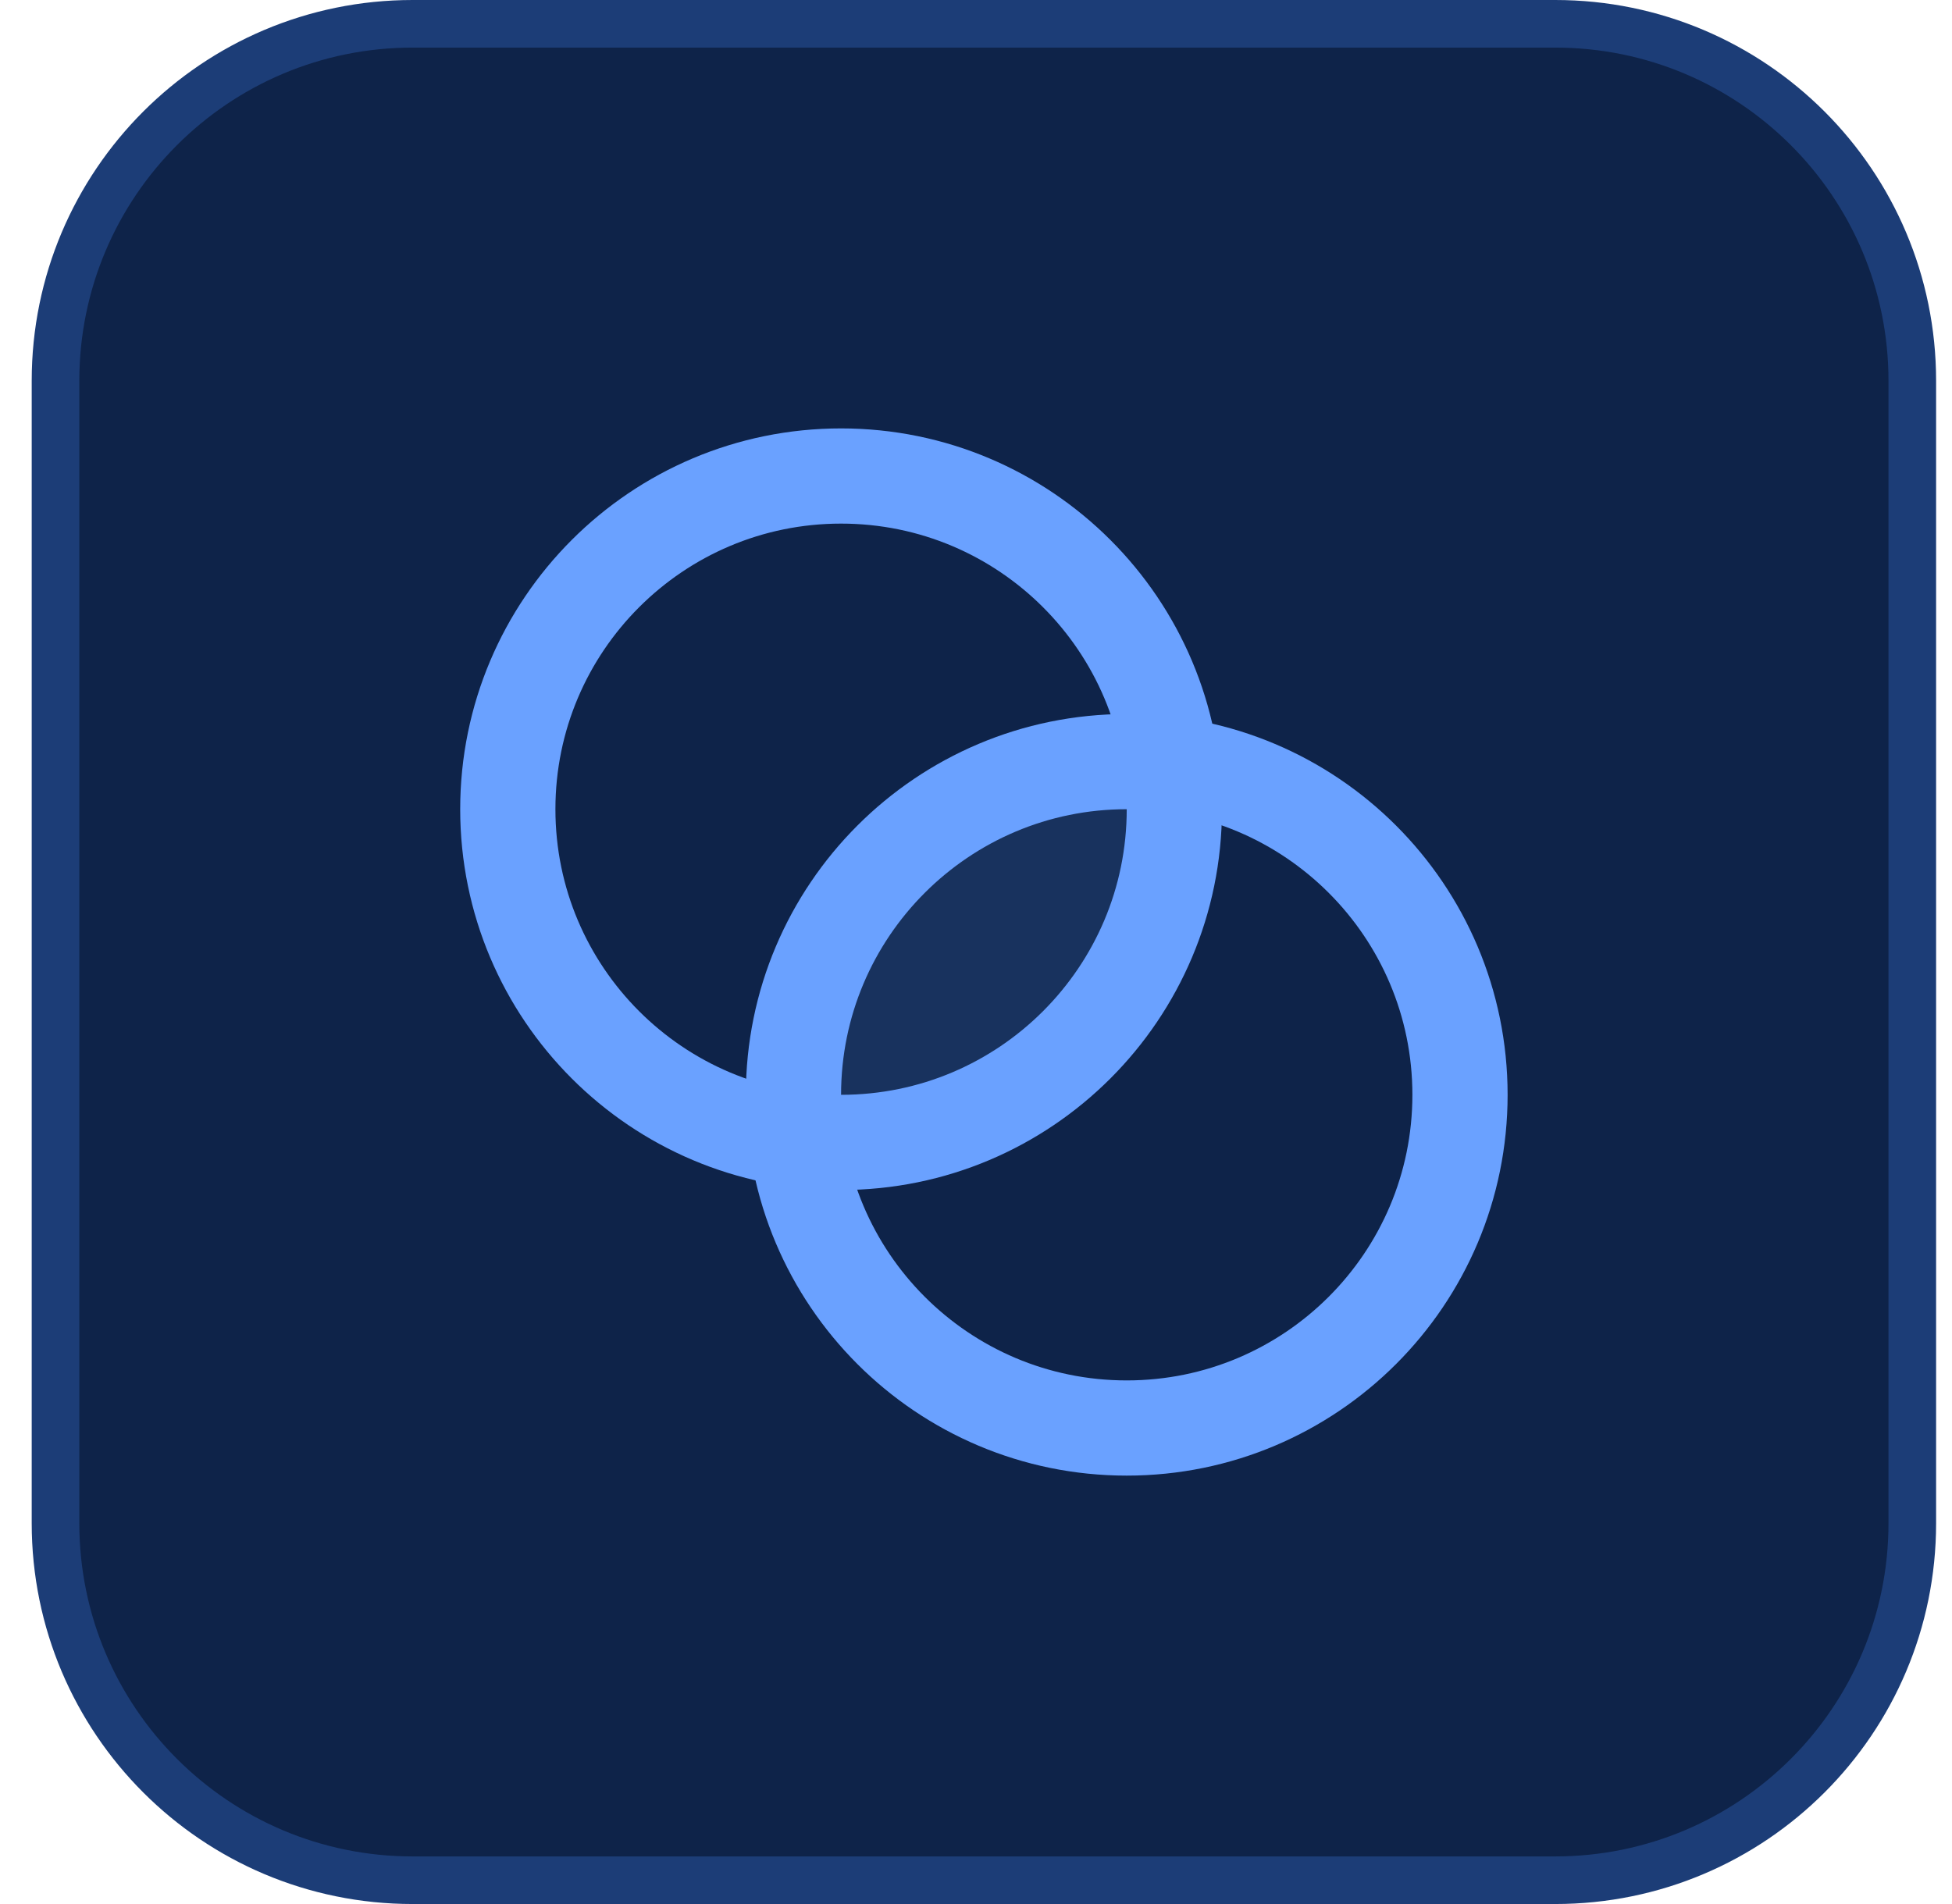
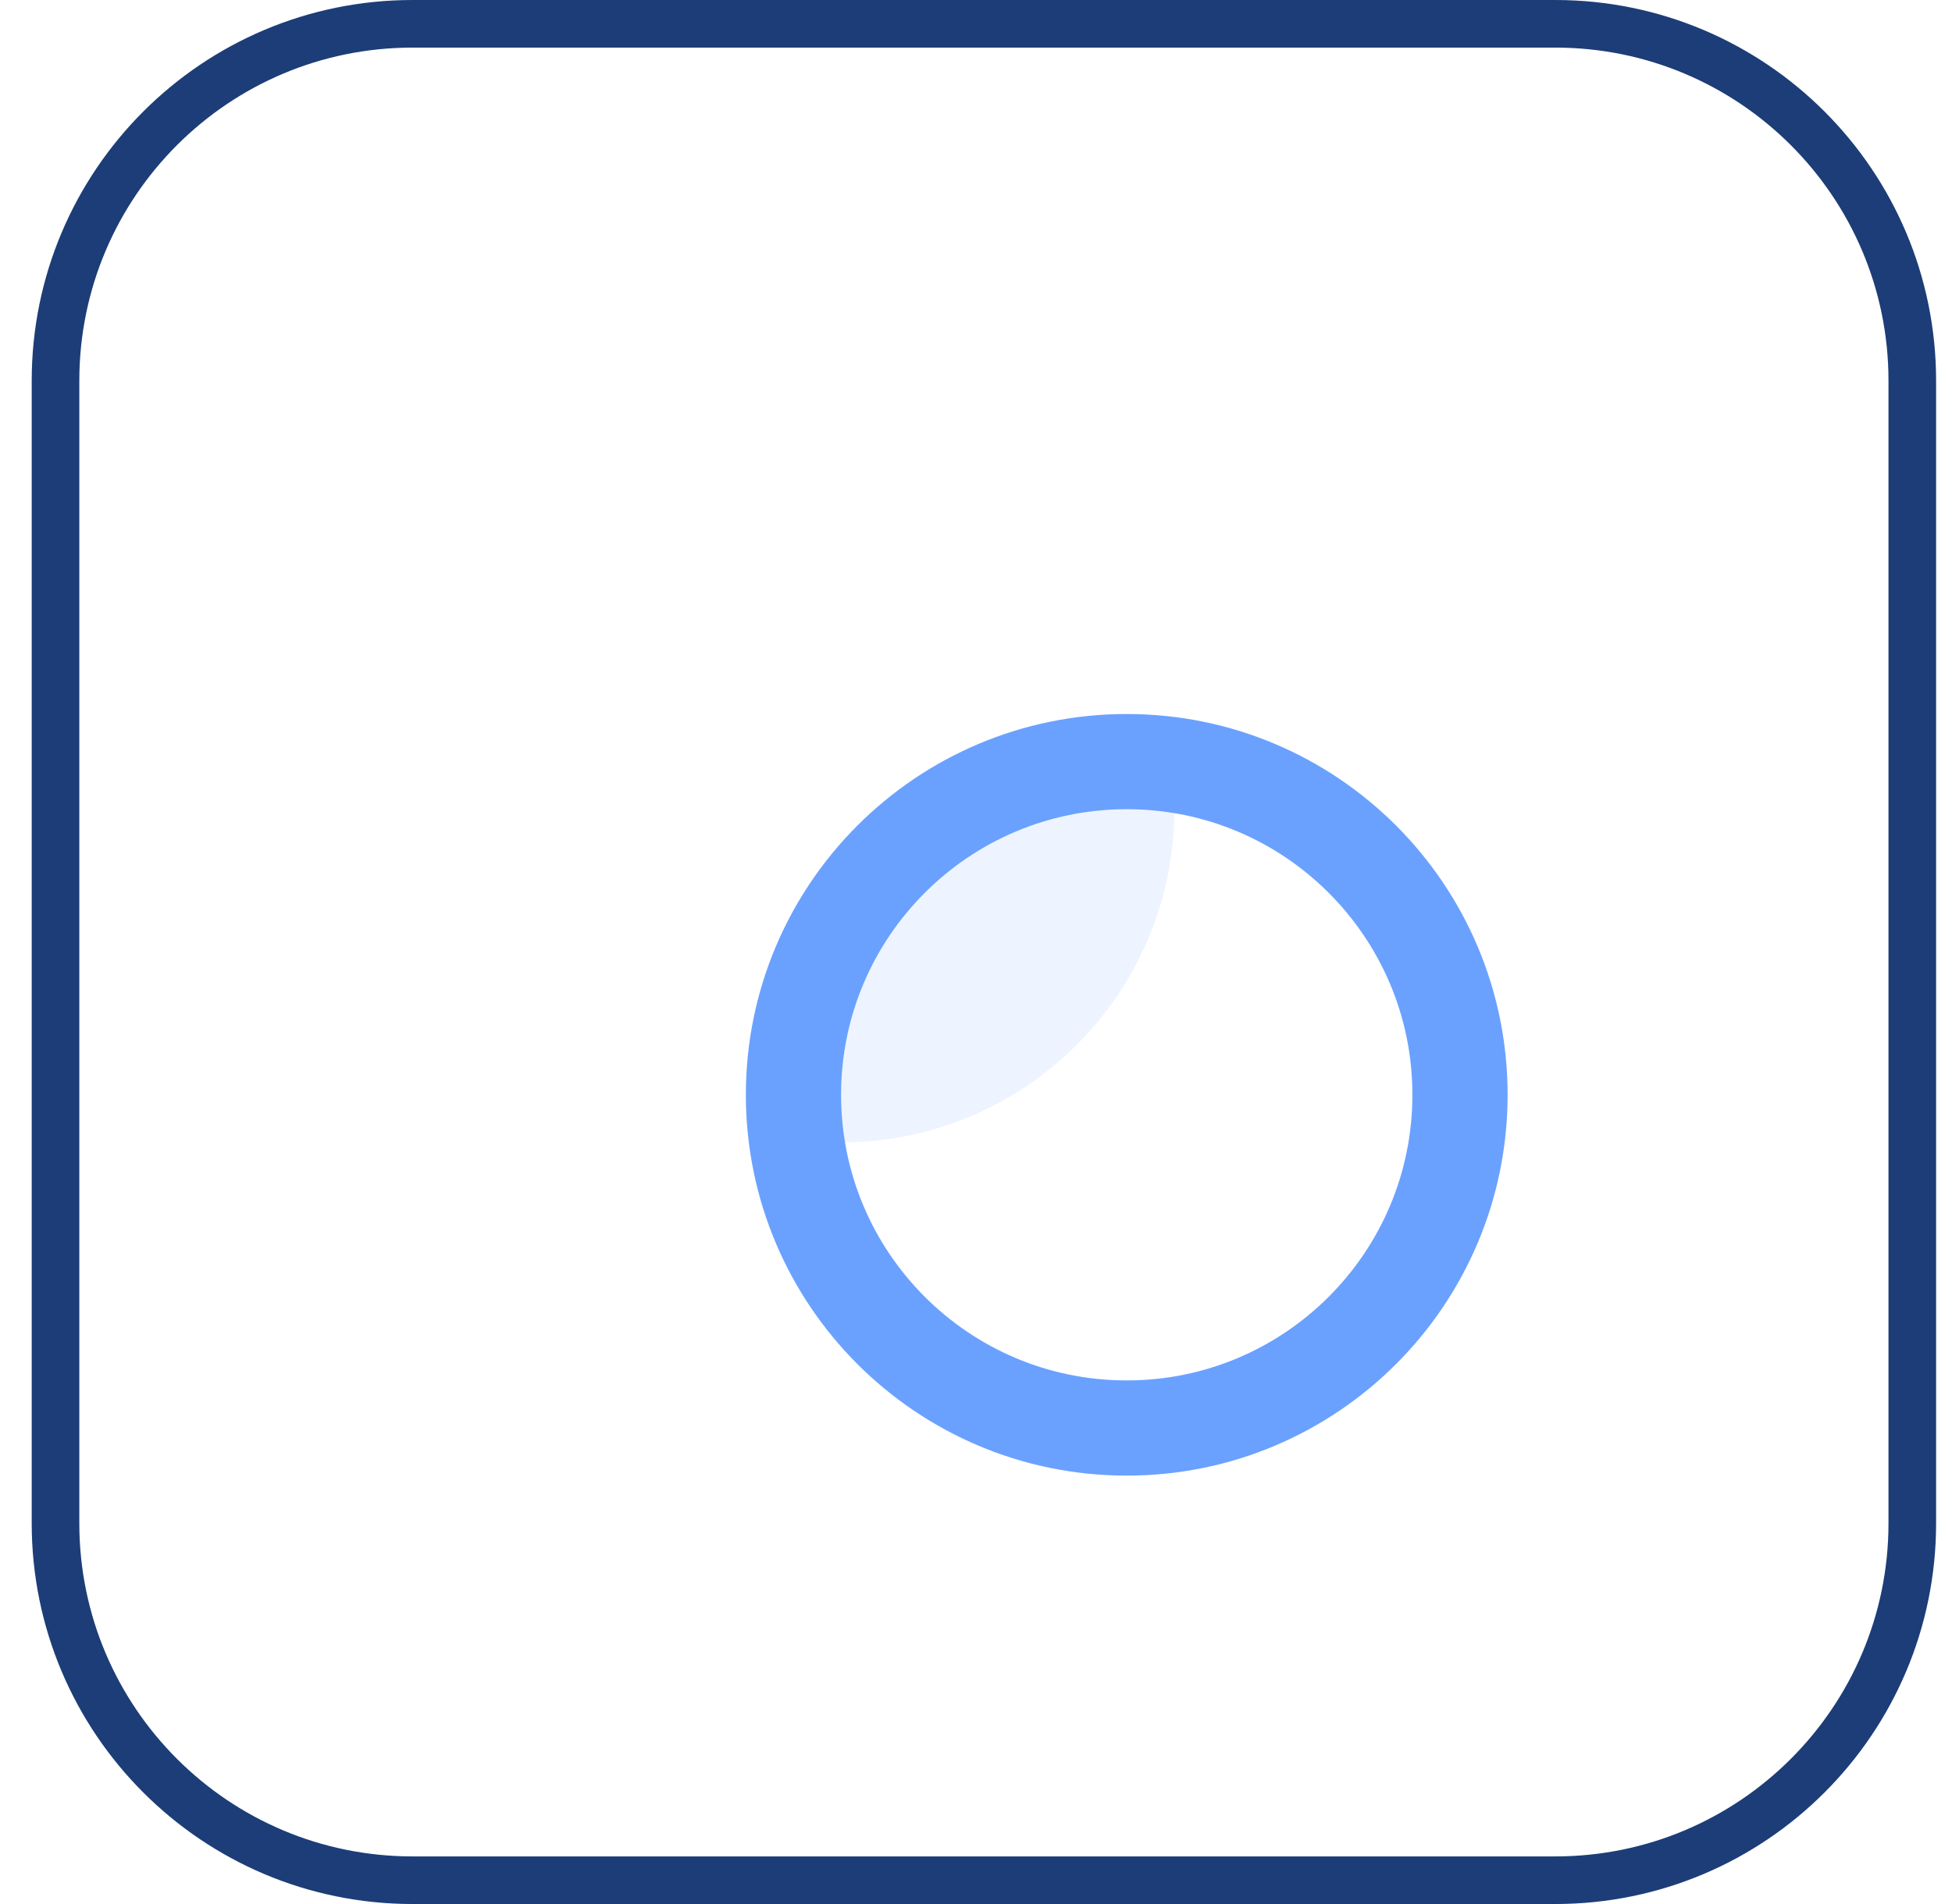
<svg xmlns="http://www.w3.org/2000/svg" width="41" height="40" viewBox="0 0 41 40" fill="none">
-   <path d="M8.666 0.5H32.666C36.808 0.5 40.166 3.858 40.166 8V32C40.166 36.142 36.808 39.5 32.666 39.5H8.666C4.524 39.5 1.166 36.142 1.166 32V8C1.166 3.858 4.524 0.5 8.666 0.5Z" fill="#0E2349" />
  <path d="M8.666 0.5H32.666C36.808 0.5 40.166 3.858 40.166 8V32C40.166 36.142 36.808 39.5 32.666 39.5H8.666C4.524 39.5 1.166 36.142 1.166 32V8C1.166 3.858 4.524 0.5 8.666 0.5Z" stroke="#1C3D77" />
  <path opacity="0.12" d="M24.666 17C24.666 20.866 21.532 24 17.666 24C17.348 24 17.035 23.979 16.728 23.938C16.687 23.631 16.666 23.318 16.666 23C16.666 19.134 19.8 16 23.666 16C23.984 16 24.297 16.021 24.604 16.062C24.645 16.369 24.666 16.682 24.666 17Z" fill="#6AA1FF" />
-   <path d="M17.666 24C21.532 24 24.666 20.866 24.666 17C24.666 13.134 21.532 10 17.666 10C13.8 10 10.666 13.134 10.666 17C10.666 20.866 13.8 24 17.666 24Z" stroke="#6AA1FF" stroke-width="2" stroke-linecap="round" stroke-linejoin="round" />
  <path d="M23.666 30C27.532 30 30.666 26.866 30.666 23C30.666 19.134 27.532 16 23.666 16C19.8 16 16.666 19.134 16.666 23C16.666 26.866 19.8 30 23.666 30Z" stroke="#6AA1FF" stroke-width="2" stroke-linecap="round" stroke-linejoin="round" />
</svg>